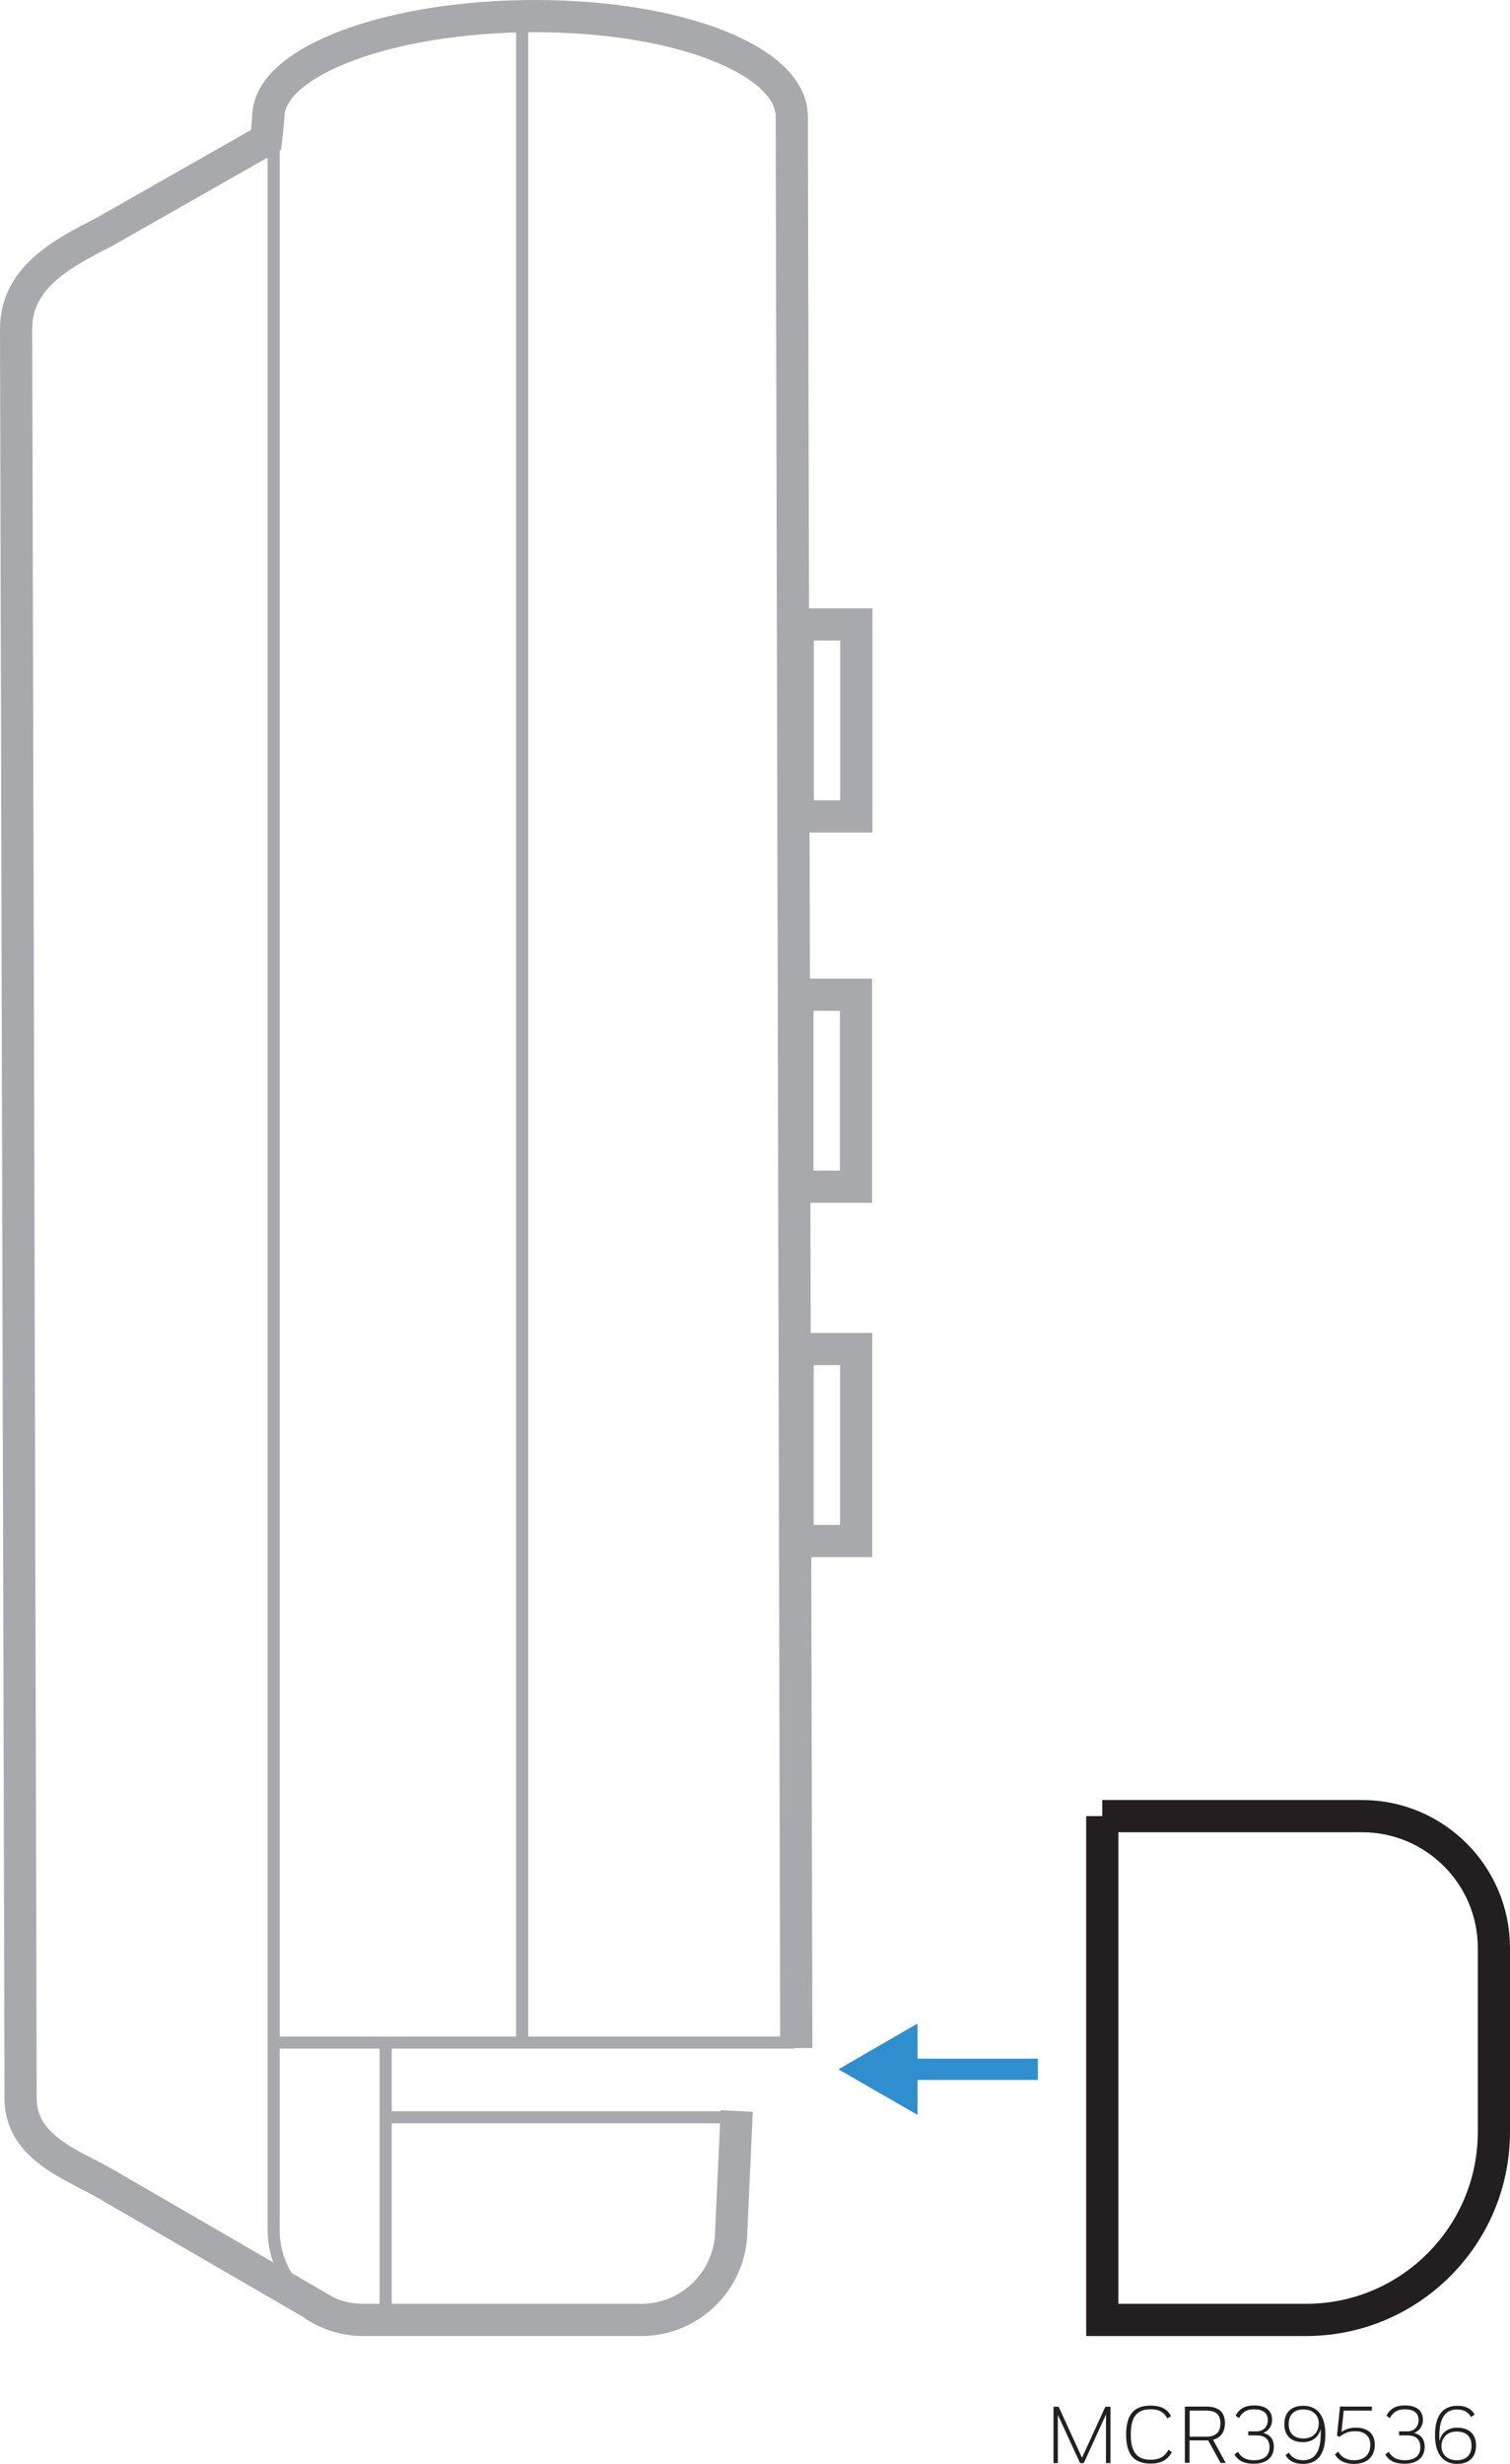
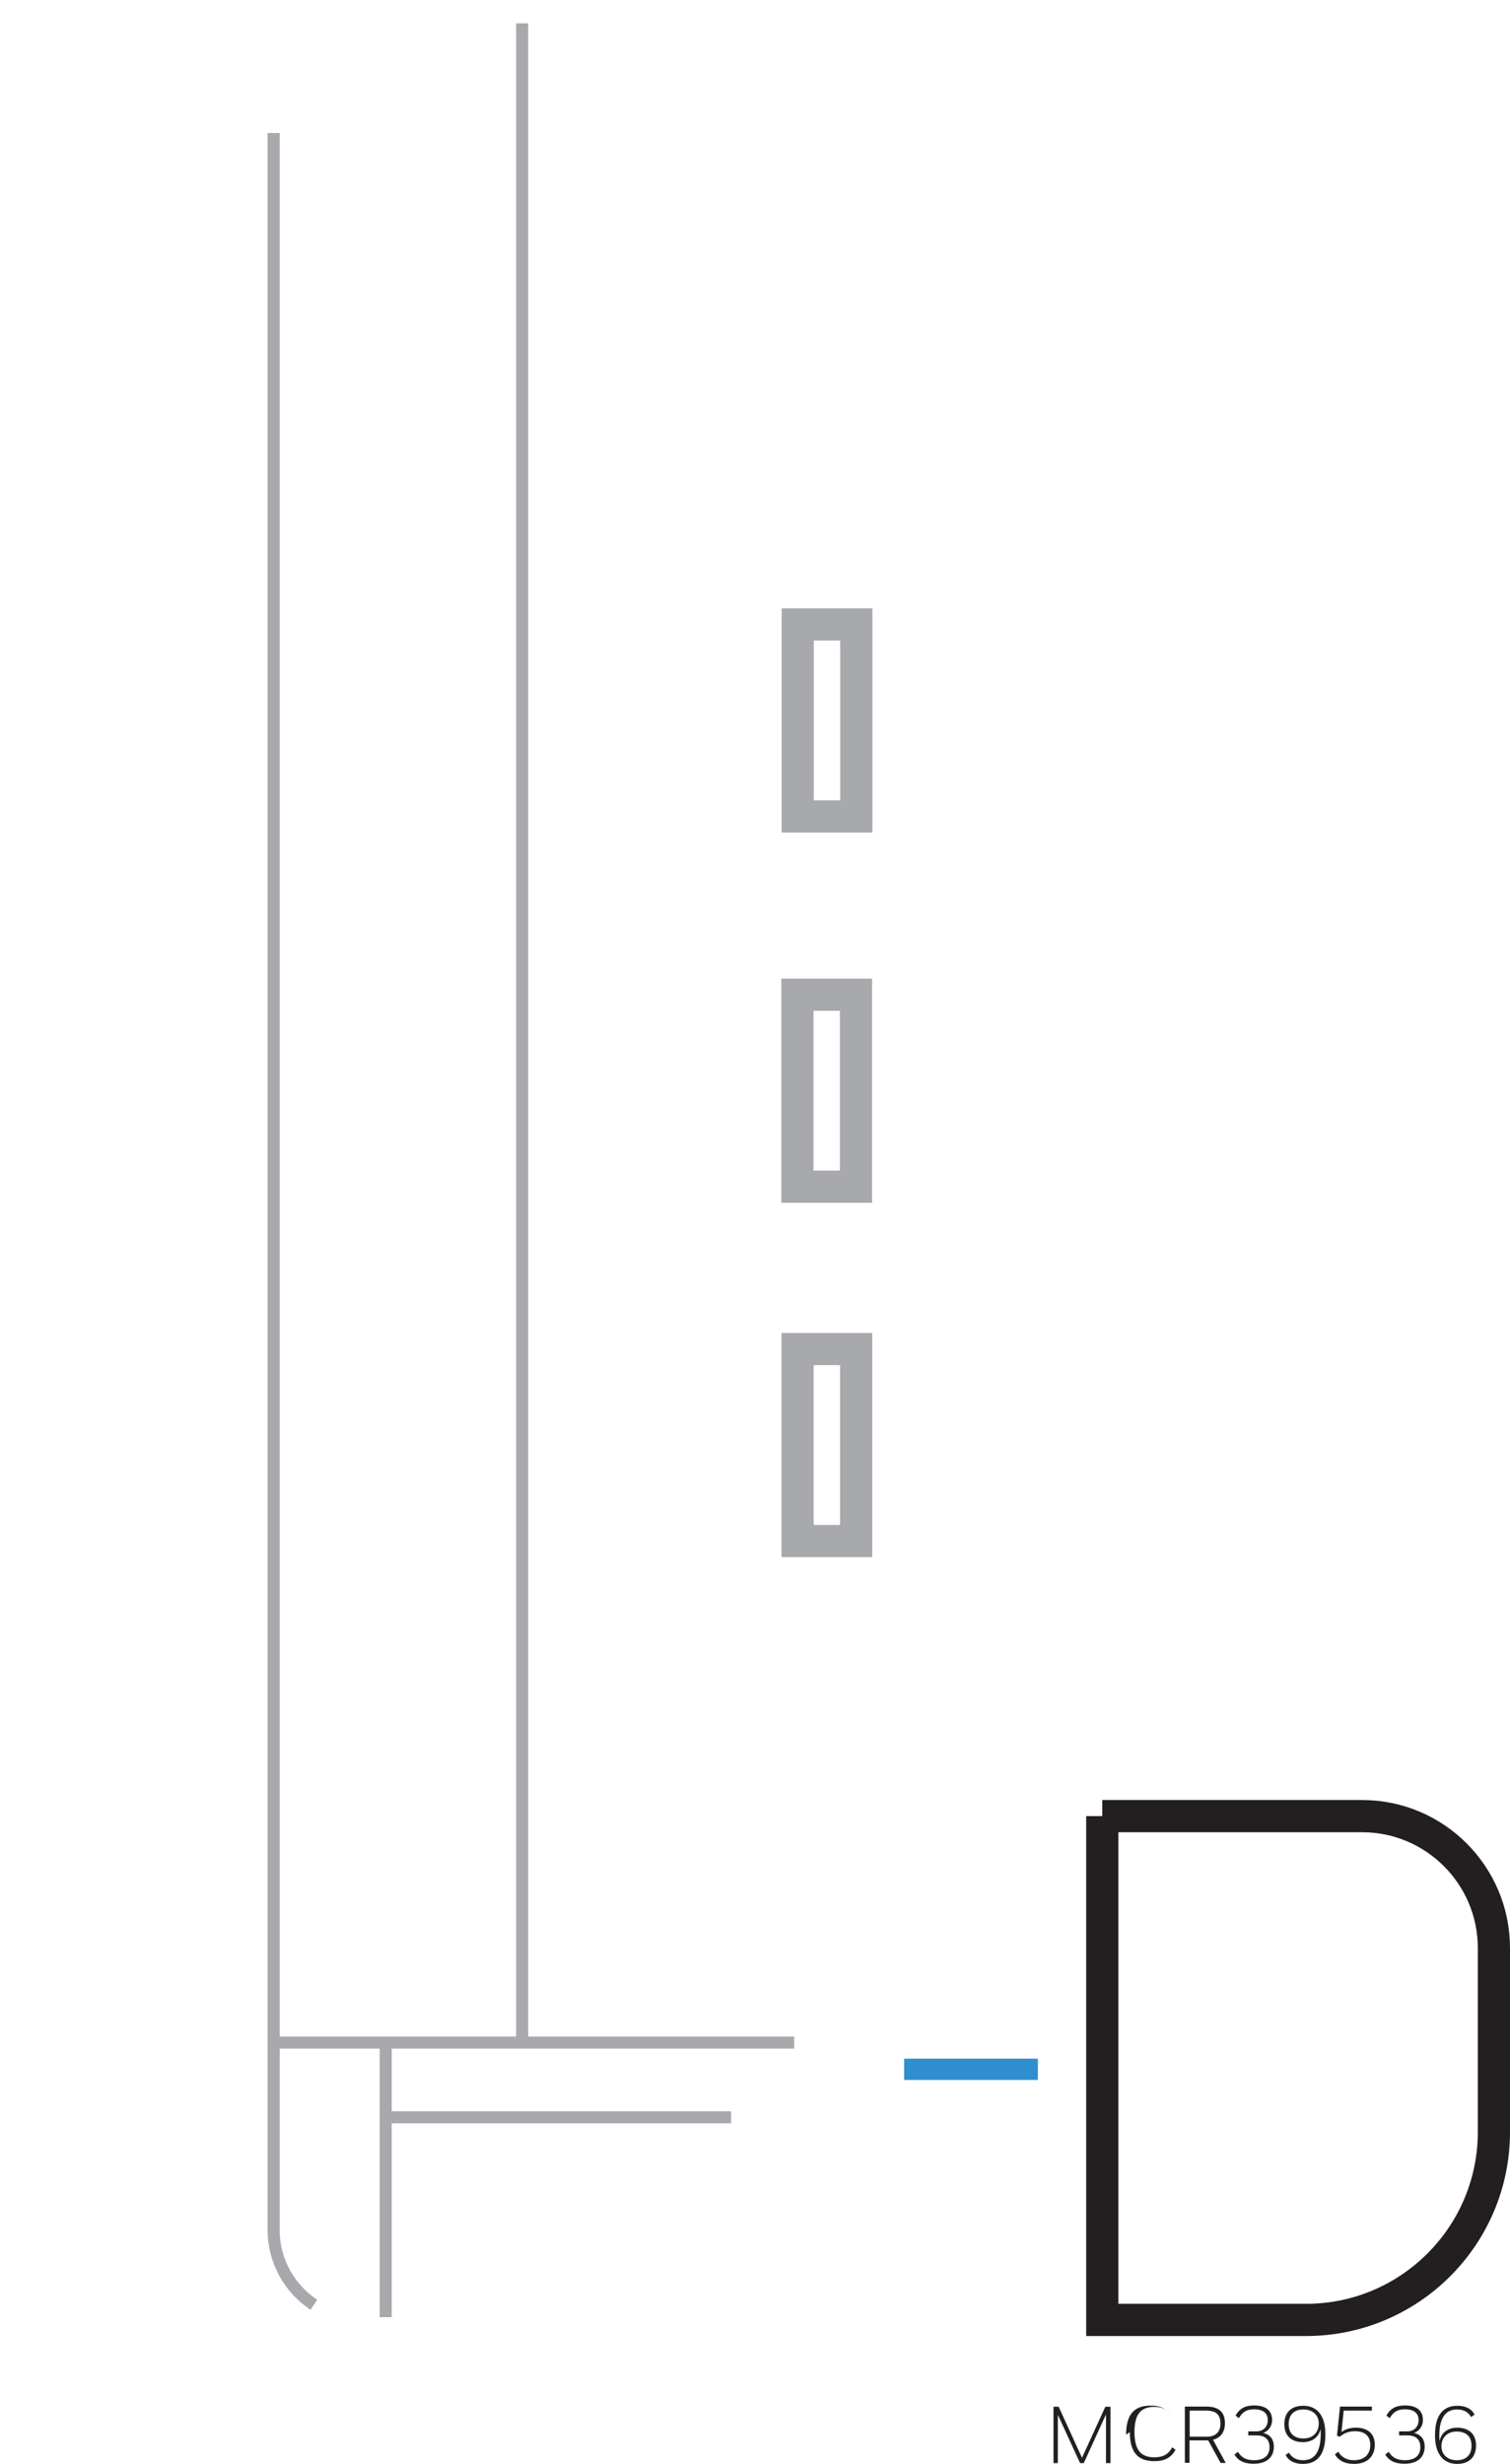
<svg xmlns="http://www.w3.org/2000/svg" id="Layer_1" viewBox="0 0 93.81 152.98">
  <g>
    <path d="M65.72,149.91v3.02s-.27,0-.27,0v-3.5h.32l1.45,3.17,1.45-3.17h.32v3.5h-.28v-3.02s-1.38,3.02-1.38,3.02h-.23l-1.39-3.02Z" style="fill: #231f20;" />
-     <path d="M69.96,151.17c0-1.32.55-1.81,1.53-1.81.6,0,1.02.19,1.26.65l-.23.15c-.21-.42-.55-.57-1.03-.57-.77,0-1.24.36-1.24,1.56s.47,1.57,1.24,1.57c.5,0,.86-.16,1.1-.62l.21.15c-.27.51-.71.71-1.31.71-.99,0-1.53-.5-1.53-1.81Z" style="fill: #231f20;" />
+     <path d="M69.96,151.17c0-1.32.55-1.81,1.53-1.81.6,0,1.02.19,1.26.65c-.21-.42-.55-.57-1.03-.57-.77,0-1.24.36-1.24,1.56s.47,1.57,1.24,1.57c.5,0,.86-.16,1.1-.62l.21.15c-.27.51-.71.71-1.31.71-.99,0-1.53-.5-1.53-1.81Z" style="fill: #231f20;" />
    <path d="M73.62,149.42h1.32c.8,0,1.16.36,1.16,1.03,0,.53-.24.9-.74,1.03l.79,1.44h-.32l-.77-1.4s-.05,0-.08,0h-1.08v1.39h-.29v-3.5ZM73.91,149.67v1.62h1.06c.53,0,.85-.27.85-.82s-.28-.8-.87-.8h-1.04Z" style="fill: #231f20;" />
    <path d="M76.7,152.39l.21-.16c.21.36.52.52.99.52.65,0,.97-.3.97-.81,0-.41-.21-.73-.79-.73h-.53v-.25h.51c.4,0,.7-.26.7-.7s-.3-.67-.85-.67c-.46,0-.73.17-.94.55l-.21-.16c.24-.43.58-.63,1.16-.63.72,0,1.11.32,1.11.9,0,.37-.2.67-.55.81.49.11.66.47.66.84,0,.64-.41,1.07-1.26,1.07-.58,0-.96-.18-1.2-.59Z" style="fill: #231f20;" />
    <path d="M79.86,152.43l.22-.15c.19.34.5.47.88.47.63,0,1.09-.41,1.09-1.62,0-.07,0-.22-.01-.32-.1.49-.51.82-1.09.82-.71,0-1.16-.39-1.16-1.11s.41-1.15,1.18-1.15,1.37.5,1.37,1.78-.53,1.83-1.39,1.83c-.5,0-.88-.17-1.08-.55ZM80.97,149.6c-.55,0-.91.3-.91.91,0,.56.32.89.93.89.56,0,.94-.37.94-.94,0-.45-.32-.86-.95-.86Z" style="fill: #231f20;" />
    <path d="M83.34,151c.27-.2.58-.27.9-.27.66,0,1.17.31,1.17,1.06,0,.7-.44,1.19-1.29,1.19-.52,0-.94-.17-1.19-.59l.21-.17c.2.34.52.53.98.53.68,0,1.01-.4,1.01-.95s-.34-.85-.95-.85c-.41,0-.69.13-.96.35l-.16-.08.19-1.8h1.98v.25h-1.75l-.14,1.34Z" style="fill: #231f20;" />
    <path d="M86.07,152.39l.21-.16c.21.36.52.52.99.52.65,0,.97-.3.97-.81,0-.41-.21-.73-.79-.73h-.53v-.25h.51c.4,0,.7-.26.7-.7s-.3-.67-.85-.67c-.46,0-.73.17-.94.55l-.21-.16c.24-.43.58-.63,1.16-.63.72,0,1.11.32,1.11.9,0,.37-.2.67-.55.81.49.11.66.47.66.84,0,.64-.41,1.07-1.26,1.07-.58,0-.96-.18-1.2-.59Z" style="fill: #231f20;" />
    <path d="M89.15,151.2c0-1.29.54-1.83,1.39-1.83.5,0,.87.17,1.07.55l-.22.15c-.18-.34-.5-.47-.87-.47-.63,0-1.1.41-1.1,1.62,0,.07,0,.24.02.33.09-.49.5-.82,1.09-.82.71,0,1.17.38,1.17,1.1s-.41,1.15-1.18,1.15-1.37-.52-1.37-1.78ZM90.51,152.75c.55,0,.91-.3.91-.9,0-.56-.32-.88-.93-.88-.56,0-.94.36-.94.92,0,.45.32.86.95.86Z" style="fill: #231f20;" />
  </g>
  <line x1="32.44" y1="1.45" x2="32.44" y2="127.03" style="fill: none; stroke: #a8a9ac; stroke-miterlimit: 10; stroke-width: .75px;" />
  <line x1="23.96" y1="127.16" x2="23.96" y2="143.87" style="fill: none; stroke: #a8a9ac; stroke-miterlimit: 10; stroke-width: .75px;" />
  <line x1="45.42" y1="131.46" x2="23.96" y2="131.46" style="fill: none; stroke: #a8a9ac; stroke-miterlimit: 10; stroke-width: .75px;" />
  <path d="M17,8.26v130.2c0,1.93.99,3.64,2.5,4.64" style="fill: none; stroke: #a8a9ac; stroke-miterlimit: 10; stroke-width: .75px;" />
  <path d="M49.34,126.82H17.17" style="fill: none; stroke: #a8a9ac; stroke-miterlimit: 10; stroke-width: .75px;" />
  <rect x="49.56" y="38.77" width="3.64" height="11.92" style="fill: none; stroke: #a8a9ac; stroke-miterlimit: 10; stroke-width: 2px;" />
  <rect x="49.54" y="61.76" width="3.64" height="11.92" style="fill: none; stroke: #a8a9ac; stroke-miterlimit: 10; stroke-width: 2px;" />
  <rect x="49.55" y="83.76" width="3.64" height="11.92" style="fill: none; stroke: #a8a9ac; stroke-miterlimit: 10; stroke-width: 2px;" />
  <path d="M68.48,112.76h16.14c4.52,0,8.19,3.67,8.19,8.19v11.42c0,6.44-5.23,11.67-11.67,11.67h-12.66v-31.28h0Z" style="fill: none; stroke: #231f20; stroke-miterlimit: 10; stroke-width: 2px;" />
  <g>
    <rect x="56.17" y="127.82" width="8.31" height="1.32" style="fill: #2f8ecd;" />
-     <polygon points="57 125.64 52.09 128.48 57 131.31 57 125.64" style="fill: #2f8ecd;" />
  </g>
-   <path d="M45.77,131.07l-.34,7.39c0,3.07-2.51,5.58-5.58,5.58h-17.27c-1.14,0-2.2-.34-3.08-.93h.04s-12.96-7.51-12.96-7.51c-1.99-1.16-5.3-2.23-5.3-5.3l-.28-109.87c0-3.07,2.6-4.58,5.41-5.99,0,0,7.99-4.54,10.13-5.76.02-.14.13-1.43.13-1.43,0-3.45,7.55-6.25,16.57-6.25s15.95,2.79,15.95,6.24v-.12l.28,120.04" style="fill: none; stroke: #a8a9ac; stroke-miterlimit: 10; stroke-width: 2px;" />
</svg>